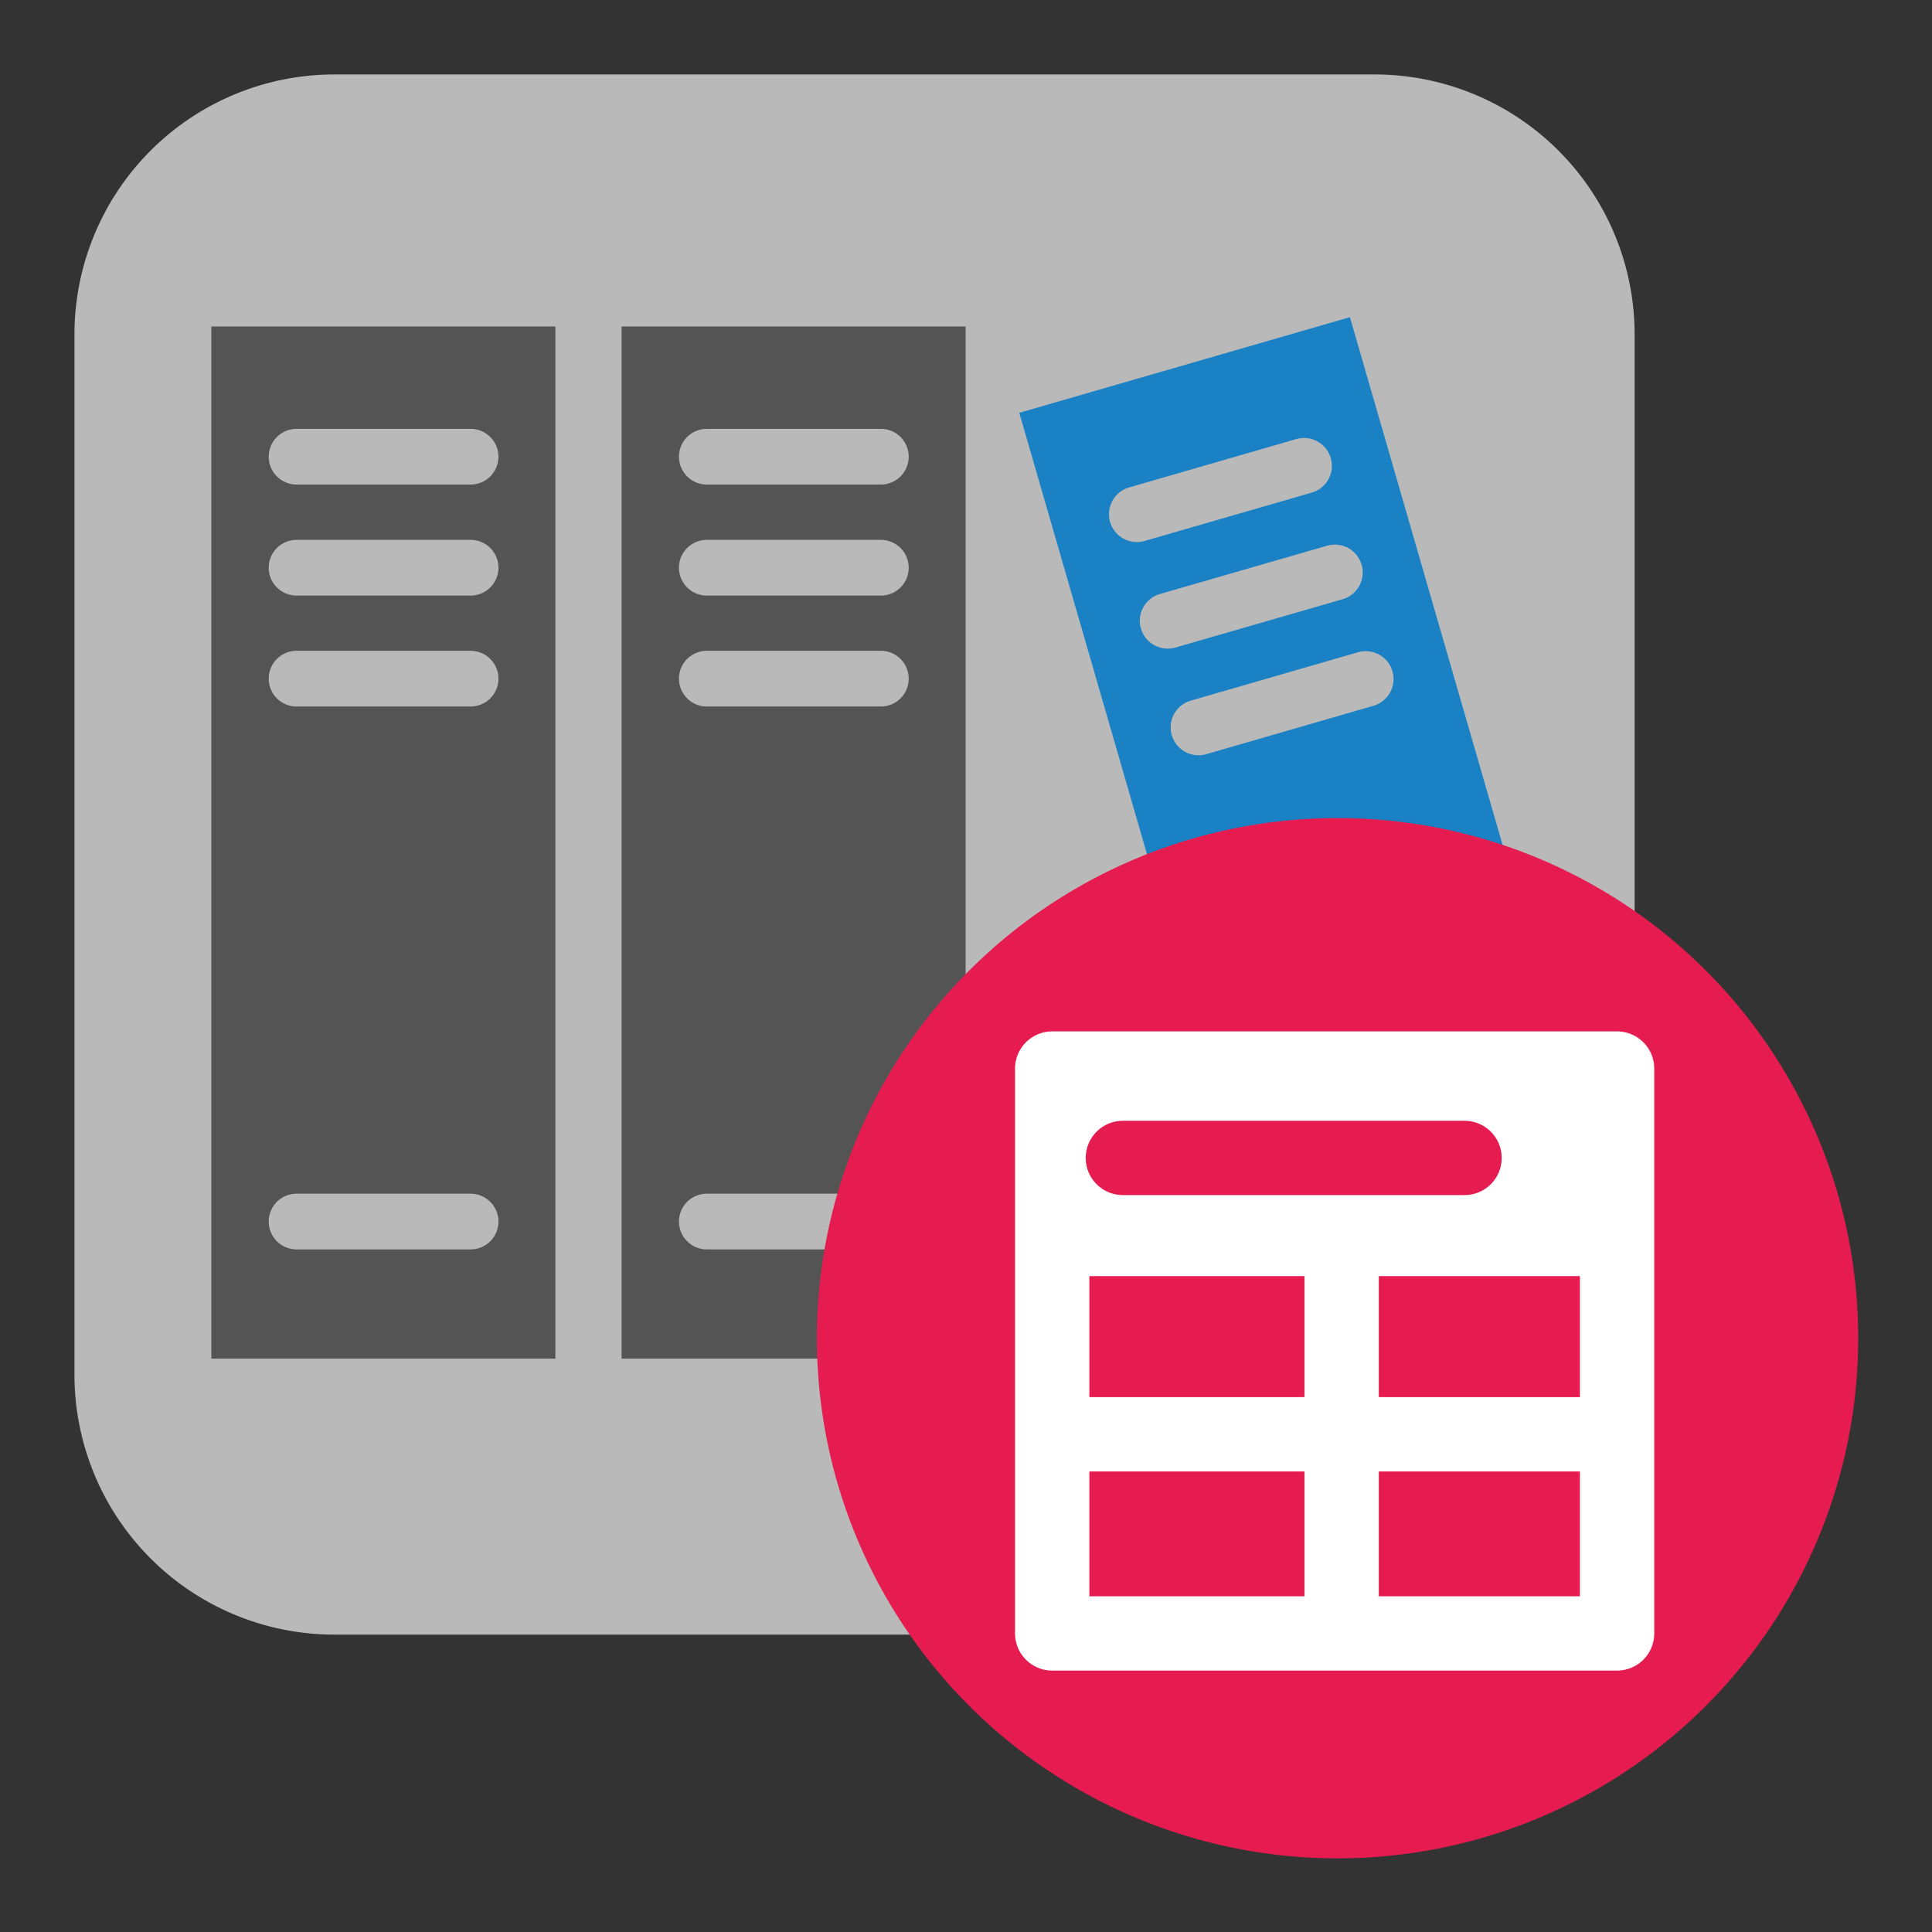
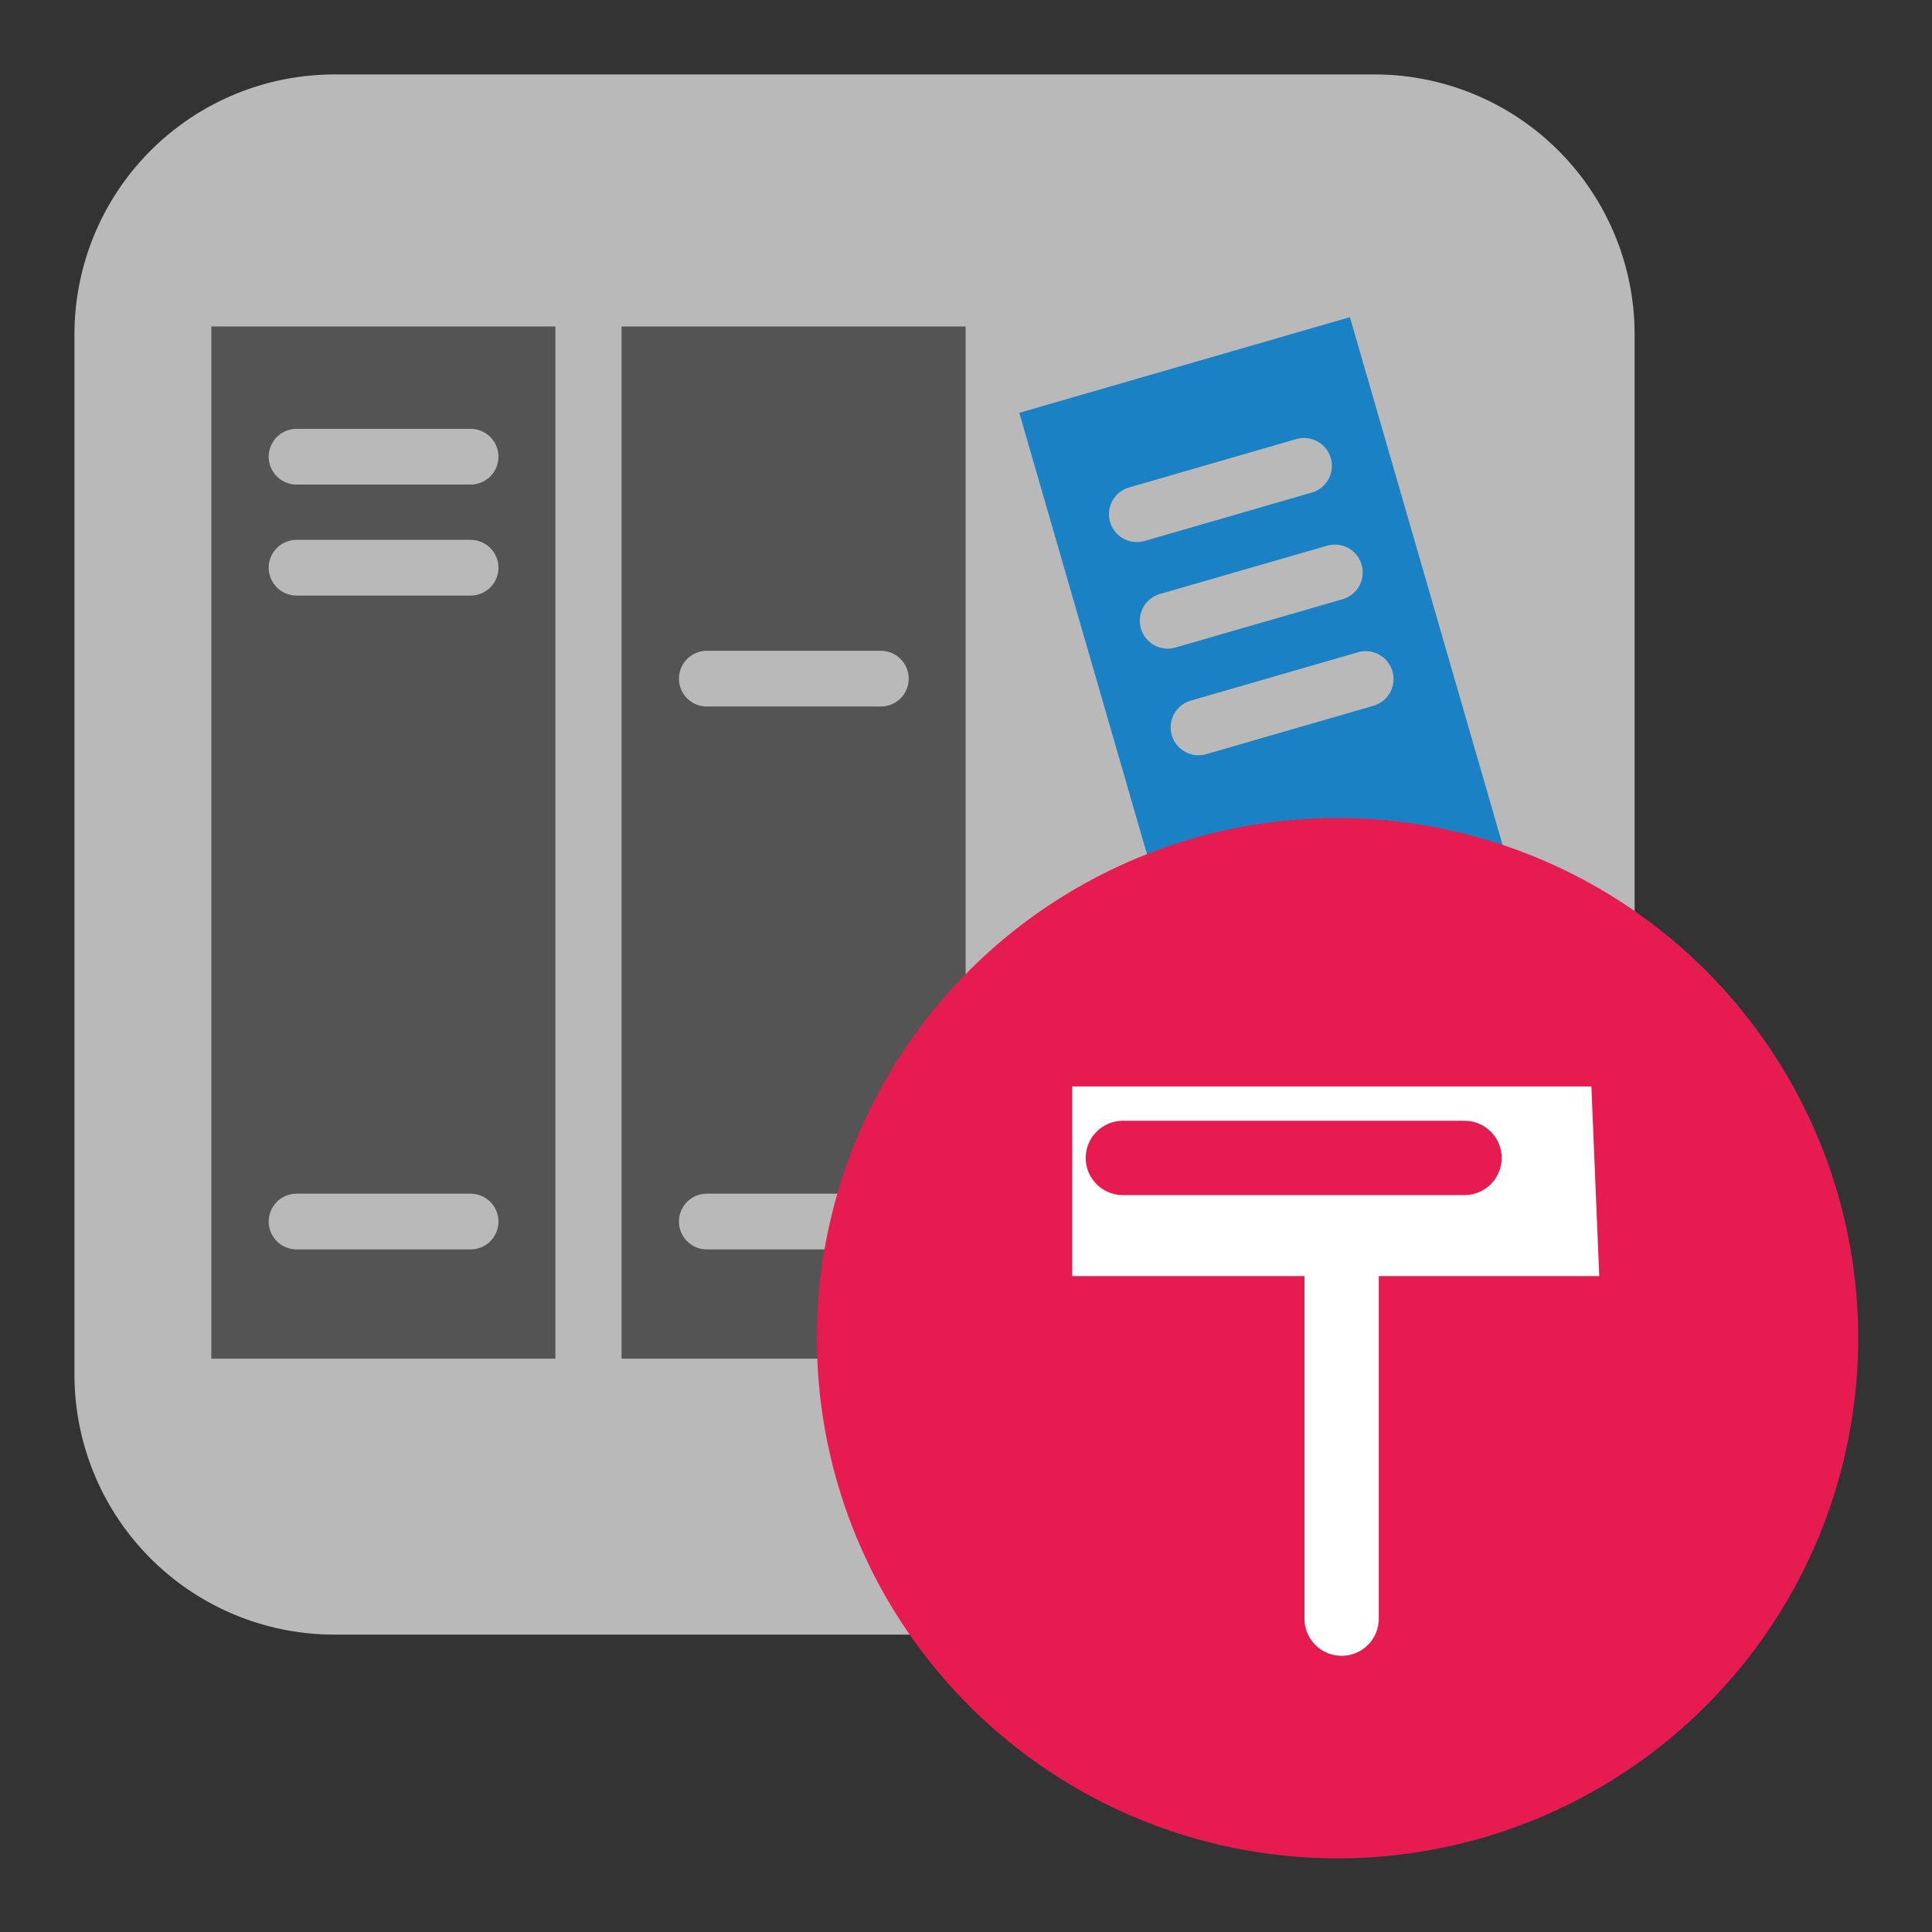
<svg xmlns="http://www.w3.org/2000/svg" id="Слой_1" data-name="Слой 1" viewBox="0 0 26 26">
  <rect x="0" y="0" width="26" height="26" fill="#333333" stroke="none" />
  <defs>
    <style>.cls-1{fill:#b9b9b9;}.cls-2{fill:#545454;}.cls-3,.cls-6,.cls-8{fill:none;stroke-linecap:round;stroke-linejoin:round;}.cls-3{stroke:#b9b9b9;stroke-width:0.75px;}.cls-4{fill:#1a81c4;}.cls-5{fill:#e61c50;}.cls-6{stroke:#fff;}.cls-7{fill:#fff;}.cls-8{stroke:#e61c50;}</style>
  </defs>
  <title>library_table</title>
  <path class="cls-1" d="M18.499,21.998H4.501a3.499,3.499,0,0,1-3.499-3.499V4.501A3.499,3.499,0,0,1,4.501,1.002H18.499a3.499,3.499,0,0,1,3.499,3.499V18.499c0,.557-.43.982-.662,1.45A3.168,3.168,0,0,1,18.499,21.998Z" />
  <rect class="cls-2" x="2.844" y="4.394" width="4.63" height="13.89" />
-   <line class="cls-3" x1="3.991" y1="9.133" x2="6.333" y2="9.133" />
  <line class="cls-3" x1="3.991" y1="16.439" x2="6.333" y2="16.439" />
  <line class="cls-3" x1="3.991" y1="7.64" x2="6.333" y2="7.64" />
  <line class="cls-3" x1="3.991" y1="6.146" x2="6.333" y2="6.146" />
  <rect class="cls-2" x="8.365" y="4.394" width="4.63" height="13.89" />
  <line class="cls-3" x1="9.512" y1="9.133" x2="11.854" y2="9.133" />
  <line class="cls-3" x1="9.512" y1="16.439" x2="11.854" y2="16.439" />
-   <line class="cls-3" x1="9.512" y1="7.64" x2="11.854" y2="7.64" />
-   <line class="cls-3" x1="9.512" y1="6.146" x2="11.854" y2="6.146" />
  <rect class="cls-4" x="15.549" y="4.639" width="4.63" height="13.89" transform="matrix(0.961, -0.278, 0.278, 0.961, -2.515, 5.42)" />
  <line class="cls-3" x1="16.129" y1="9.789" x2="18.379" y2="9.138" />
  <line class="cls-3" x1="18.159" y1="16.808" x2="20.409" y2="16.157" />
  <line class="cls-3" x1="15.714" y1="8.354" x2="17.964" y2="7.704" />
  <line class="cls-3" x1="15.299" y1="6.92" x2="17.549" y2="6.269" />
  <ellipse class="cls-5" cx="18" cy="18.009" rx="7.007" ry="7" />
-   <rect class="cls-6" x="14.16" y="14.38" width="7.602" height="7.602" />
-   <line class="cls-6" x1="14.43" y1="19.302" x2="21.522" y2="19.302" />
  <polygon class="cls-7" points="21.522 17.173 14.43 17.173 14.43 14.621 21.416 14.621 21.522 17.173" />
  <line class="cls-6" x1="18.055" y1="17.155" x2="18.055" y2="21.783" />
  <line class="cls-8" x1="15.111" y1="15.583" x2="19.709" y2="15.583" />
</svg>